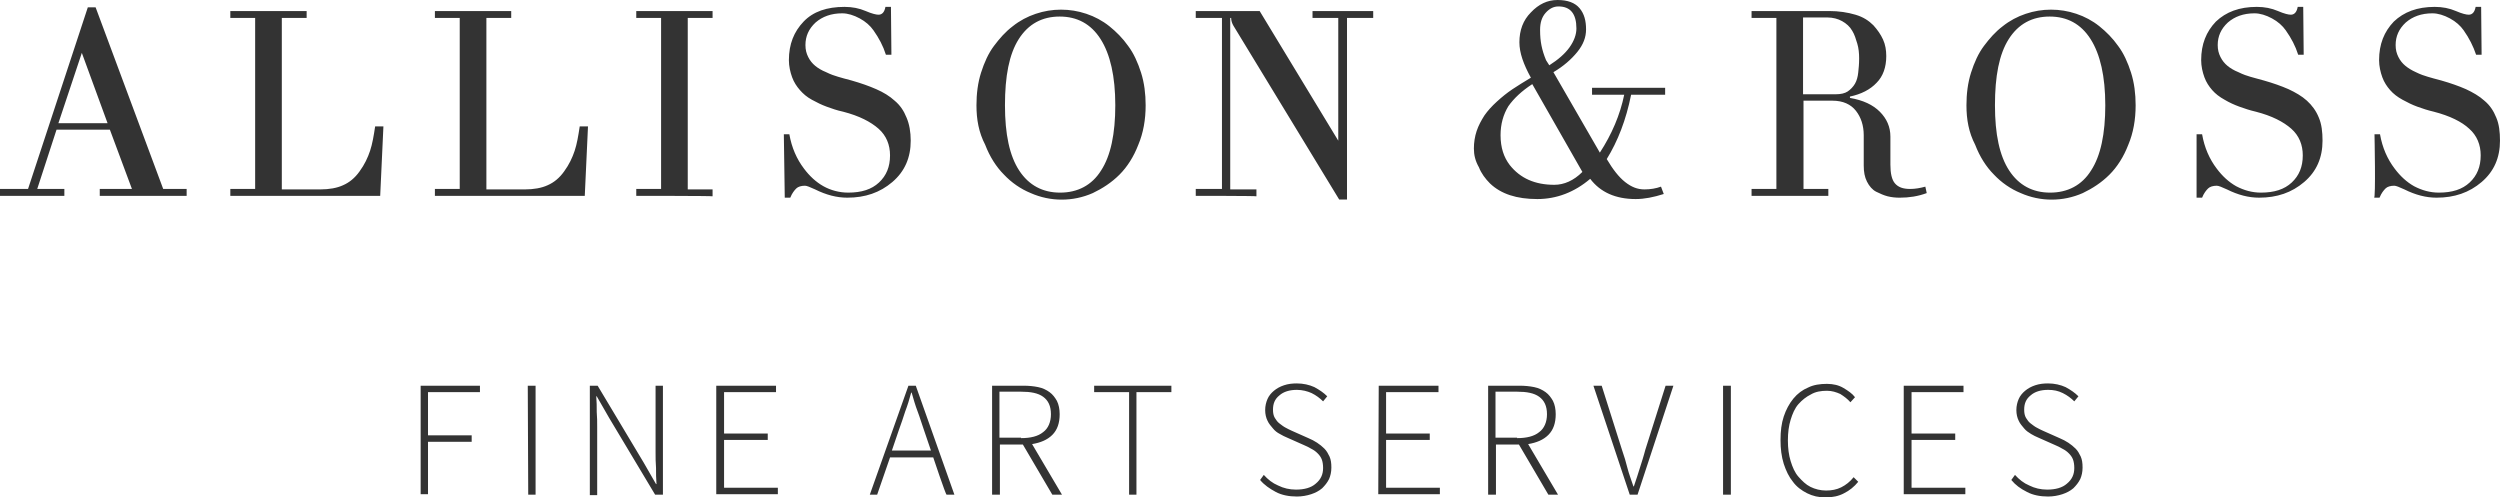
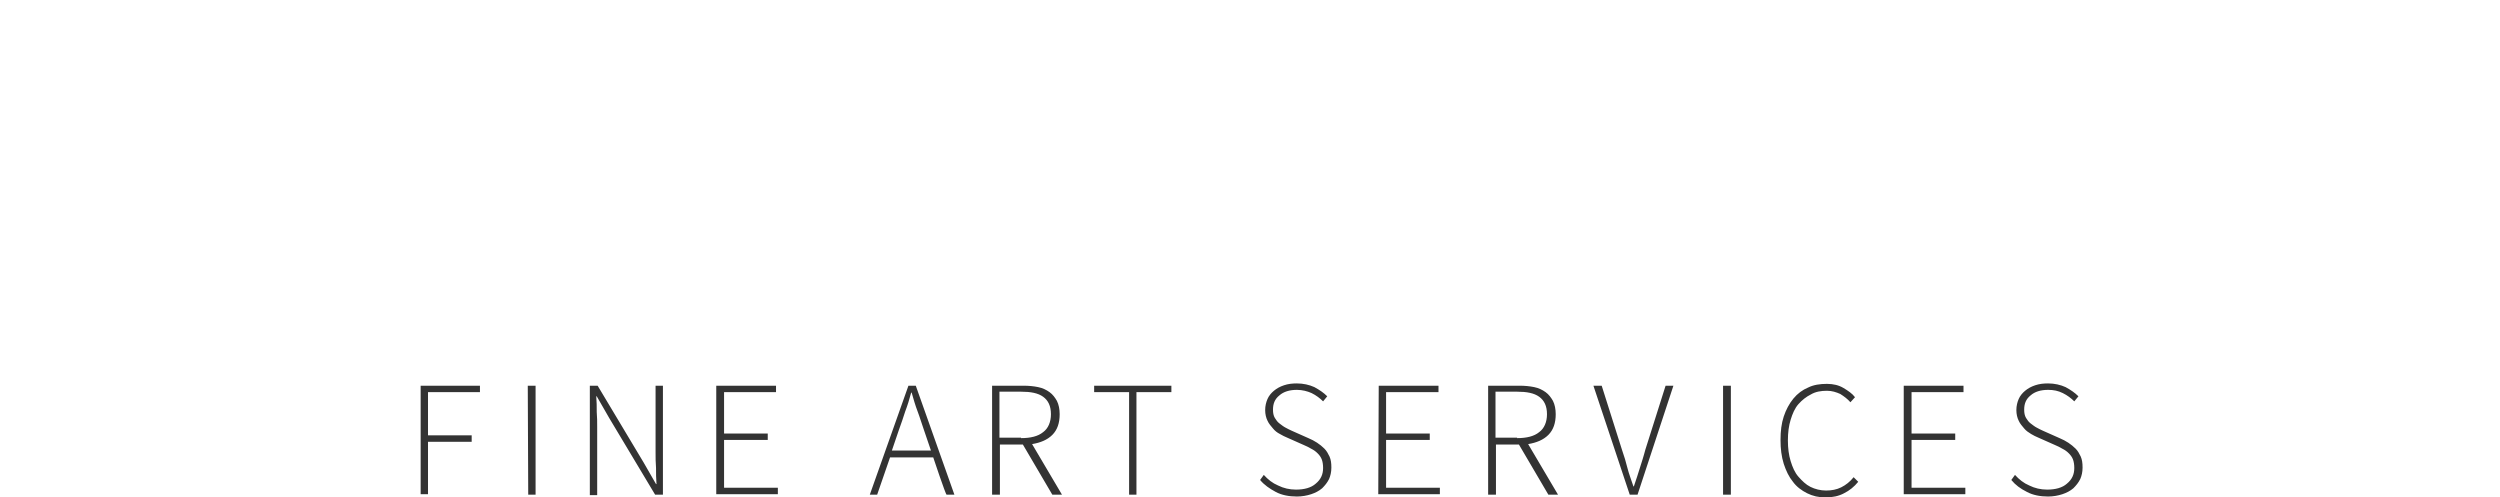
<svg xmlns="http://www.w3.org/2000/svg" version="1.1" id="Layer_1" x="0px" y="0px" width="787.046px" height="156.599px" viewBox="86.115 197.142 787.046 156.599" enable-background="new 86.115 197.142 787.046 156.599" xml:space="preserve">
  <path fill="#333333" d="M218.543,318.57h18.67v2.026h-16.354v13.605h13.75v2.025h-13.75v16.5h-2.316V318.57z M252.266,318.57h2.46  v34.302h-2.316L252.266,318.57L252.266,318.57z M271.805,318.57h2.46l14.473,24.171l3.908,6.802h0.145  c-0.145-1.736-0.145-3.328-0.145-5.065c-0.145-1.736-0.145-3.329-0.145-5.065V318.57h2.316v34.302h-2.46l-14.473-24.17l-3.908-6.803  h-0.145c0.145,1.737,0.145,3.329,0.145,4.921c0.145,1.592,0.145,3.185,0.145,4.921v21.275h-2.315V318.57z M311.605,318.57h18.815  v2.026h-16.354v13.026h13.75v2.026h-13.75v15.052H331v2.026h-19.394V318.57z M379.918,341.148h-13.604l-4.053,11.724h-2.315  l12.157-34.302h2.316l12.157,34.302h-2.46C383.826,352.872,379.918,341.148,379.918,341.148z M379.195,338.978l-2.171-6.368  c-0.724-2.026-1.303-4.052-2.026-5.934s-1.302-3.908-1.881-5.934h-0.145c-0.579,2.171-1.158,4.052-1.882,5.934  c-0.579,1.882-1.302,3.907-2.026,5.934l-2.171,6.368H379.195L379.195,338.978z M417.404,352.872l-9.264-15.775h-7.236v15.775h-2.46  V318.57h9.842c1.736,0,3.184,0.146,4.631,0.435c1.447,0.29,2.605,0.868,3.618,1.592c1.014,0.724,1.737,1.737,2.316,2.75  c0.578,1.158,0.868,2.605,0.868,4.197c0,2.75-0.724,4.921-2.315,6.513c-1.593,1.593-3.764,2.461-6.368,2.895l9.407,15.921H417.404z   M407.563,335.07c3.039,0,5.354-0.579,6.946-1.882c1.593-1.158,2.461-3.184,2.461-5.645c0-2.605-0.868-4.342-2.461-5.5  c-1.592-1.157-3.907-1.592-6.946-1.592h-6.803v14.474h6.803V335.07z M441.574,320.597h-11v-2.026h24.314v2.026H443.89v32.275h-2.315  V320.597L441.574,320.597z M483.98,346.648c1.302,1.447,2.75,2.605,4.486,3.329c1.736,0.868,3.618,1.303,5.645,1.303  c2.605,0,4.776-0.579,6.224-1.882c1.592-1.303,2.315-2.895,2.315-4.921c0-1.013-0.145-2.026-0.435-2.75  c-0.289-0.724-0.724-1.303-1.302-1.881c-0.579-0.579-1.158-1.014-2.026-1.448c-0.724-0.434-1.593-0.868-2.316-1.157l-5.21-2.315  c-0.724-0.29-1.592-0.724-2.315-1.158c-0.868-0.435-1.593-1.014-2.171-1.737c-0.579-0.724-1.303-1.447-1.737-2.46  c-0.434-0.868-0.724-2.026-0.724-3.329s0.29-2.46,0.724-3.474c0.435-1.013,1.158-1.881,2.026-2.604s1.882-1.303,3.185-1.737  c1.302-0.434,2.604-0.579,4.052-0.579c2.026,0,3.908,0.435,5.5,1.158c1.592,0.868,2.895,1.737,4.053,2.895l-1.303,1.592  c-1.014-1.013-2.171-1.881-3.618-2.604c-1.303-0.579-2.895-1.014-4.632-1.014c-2.315,0-4.197,0.579-5.5,1.737  c-1.447,1.157-2.025,2.604-2.025,4.486c0,1.013,0.145,1.882,0.578,2.605c0.435,0.724,0.869,1.303,1.447,1.736  c0.579,0.435,1.303,1.014,1.882,1.303s1.303,0.724,2.026,1.013l5.21,2.316c1.014,0.434,1.882,0.868,2.75,1.447  s1.593,1.157,2.315,1.881c0.725,0.724,1.158,1.593,1.593,2.461c0.434,1.013,0.579,2.026,0.579,3.474s-0.29,2.605-0.724,3.618  c-0.579,1.158-1.303,2.026-2.171,2.895c-1.014,0.868-2.172,1.447-3.474,1.882c-1.303,0.434-2.896,0.724-4.487,0.724  c-2.46,0-4.775-0.435-6.657-1.447c-1.882-1.014-3.618-2.171-4.921-3.764L483.98,346.648L483.98,346.648z M520.163,318.57h18.814  v2.026h-16.499v13.026h13.749v2.026h-13.749v15.052h16.934v2.026h-19.394L520.163,318.57L520.163,318.57z M573.568,352.872  l-9.263-15.775h-7.236v15.775h-2.461V318.57h9.842c1.737,0,3.185,0.146,4.632,0.435c1.447,0.29,2.604,0.868,3.618,1.592  c1.013,0.724,1.736,1.737,2.315,2.75c0.579,1.158,0.868,2.605,0.868,4.197c0,2.75-0.724,4.921-2.315,6.513  c-1.592,1.593-3.763,2.461-6.368,2.895l9.407,15.921H573.568L573.568,352.872z M563.727,335.07c3.04,0,5.355-0.579,6.947-1.882  c1.592-1.158,2.461-3.184,2.461-5.645c0-2.605-0.869-4.342-2.461-5.5c-1.592-1.157-3.908-1.592-6.947-1.592h-6.802v14.474h6.802  V335.07z M587.752,318.57h2.605l6.368,20.118c0.724,2.026,1.303,4.053,1.736,5.789c0.435,1.737,1.158,3.618,1.882,5.789h0.145  c0.29-1.013,0.724-2.026,1.014-3.039c0.289-1.013,0.578-1.882,0.868-2.75c0.289-0.868,0.579-1.882,0.868-2.75  c0.289-1.013,0.579-1.881,0.868-3.039l6.368-20.118h2.461l-11.289,34.302h-2.461L587.752,318.57z M628.566,318.57h2.46v34.302h-2.46  V318.57L628.566,318.57z M646.657,335.649c0-2.75,0.29-5.211,1.014-7.382s1.736-4.053,3.039-5.645s2.895-2.75,4.632-3.474  c1.736-0.868,3.763-1.157,5.934-1.157c2.026,0,3.763,0.434,5.21,1.303c1.448,0.868,2.75,1.736,3.619,2.895l-1.448,1.592  c-0.868-1.014-2.025-1.882-3.184-2.605c-1.303-0.579-2.605-1.013-4.197-1.013c-1.882,0-3.618,0.289-5.065,1.157  c-1.447,0.724-2.75,1.737-3.908,3.04c-1.157,1.302-1.881,3.039-2.46,4.921c-0.579,1.881-0.868,4.052-0.868,6.513  c0,2.46,0.289,4.631,0.868,6.513s1.303,3.618,2.46,4.921c1.158,1.303,2.316,2.46,3.764,3.184s3.184,1.158,4.921,1.158  c1.736,0,3.328-0.289,4.775-1.013s2.75-1.737,3.908-3.185l1.447,1.447c-1.303,1.592-2.75,2.75-4.486,3.618  c-1.593,0.869-3.619,1.303-5.79,1.303s-4.052-0.434-5.789-1.303c-1.736-0.868-3.328-2.026-4.486-3.618  c-1.303-1.592-2.171-3.474-2.895-5.645C646.947,340.859,646.657,338.398,646.657,335.649z M685.445,318.57h18.815v2.026h-16.354  v13.026h13.749v2.026h-13.749v15.052h16.934v2.026h-19.395V318.57L685.445,318.57z M720.471,346.648  c1.303,1.447,2.75,2.605,4.486,3.329c1.736,0.868,3.618,1.303,5.645,1.303c2.605,0,4.776-0.579,6.224-1.882  c1.592-1.303,2.315-2.895,2.315-4.921c0-1.013-0.145-2.026-0.435-2.75c-0.289-0.724-0.724-1.303-1.302-1.881  c-0.579-0.579-1.158-1.014-2.026-1.448c-0.724-0.434-1.593-0.868-2.316-1.157l-5.21-2.315c-0.724-0.29-1.592-0.724-2.315-1.158  s-1.592-1.014-2.171-1.737s-1.303-1.447-1.737-2.46c-0.434-0.868-0.724-2.026-0.724-3.329s0.29-2.46,0.724-3.474  c0.435-1.013,1.158-1.881,2.026-2.604s1.882-1.303,3.185-1.737c1.302-0.434,2.604-0.579,4.052-0.579c2.026,0,3.908,0.435,5.5,1.158  c1.592,0.868,2.895,1.737,4.053,2.895l-1.303,1.592c-1.014-1.013-2.171-1.881-3.618-2.604s-2.895-1.014-4.632-1.014  c-2.315,0-4.197,0.579-5.499,1.737c-1.448,1.157-2.026,2.604-2.026,4.486c0,1.013,0.145,1.882,0.578,2.605  c0.435,0.724,0.869,1.303,1.448,1.736c0.578,0.435,1.302,1.014,1.881,1.303s1.303,0.724,2.026,1.013l5.21,2.316  c1.014,0.434,1.882,0.868,2.75,1.447s1.593,1.157,2.316,1.881s1.157,1.593,1.592,2.461c0.434,1.013,0.579,2.026,0.579,3.474  s-0.29,2.605-0.724,3.618c-0.579,1.158-1.303,2.026-2.171,2.895c-1.014,0.868-2.172,1.447-3.474,1.882  c-1.303,0.434-2.895,0.724-4.487,0.724c-2.46,0-4.775-0.435-6.657-1.447c-2.026-1.014-3.618-2.171-4.921-3.764L720.471,346.648  L720.471,346.648z" />
-   <path fill="#333333" d="M86.115,258.797v-2.171h8.829l18.815-57.169h2.46l21.275,57.169h7.381v2.171h-27.354v-2.171h10.131  l-6.947-18.67h-16.789l-6.079,18.67h8.54v2.171C106.377,258.797,86.115,258.797,86.115,258.797z M104.496,235.93h15.486  l-8.105-22.144L104.496,235.93z M158.625,258.797v-2.171h7.815v-53.84h-7.815v-2.171h24.025v2.171h-7.815v53.984h12.157  c2.75,0,5.21-0.434,7.092-1.302c2.026-0.869,3.763-2.316,5.21-4.342c1.592-2.171,2.605-4.342,3.329-6.513s1.158-4.776,1.592-7.671  h2.605l-1.013,21.854H158.625L158.625,258.797z M223.03,258.797v-2.171h7.815v-53.84h-7.815v-2.171h24.025v2.171h-7.815v53.984  h12.157c2.75,0,5.21-0.434,7.092-1.302c2.026-0.869,3.763-2.316,5.21-4.342c1.592-2.171,2.605-4.342,3.329-6.513  s1.158-4.776,1.592-7.671h2.605l-1.013,21.854H223.03L223.03,258.797z M286.422,258.797v-2.171h7.815v-53.84h-7.815v-2.171h24.025  v2.171h-7.815v53.984h7.815v2.171C310.448,258.797,286.422,258.797,286.422,258.797z M332.881,239.403h1.737  c0.724,4.197,2.316,7.815,4.631,10.855c1.737,2.315,3.763,4.197,6.079,5.5c2.315,1.302,5.065,2.026,7.815,2.026  c4.197,0,7.381-1.013,9.697-3.184s3.474-4.921,3.474-8.539c0-3.329-1.158-6.224-3.618-8.395s-6.079-4.052-11.145-5.355  c-2.026-0.434-3.618-1.013-5.21-1.592c-1.592-0.579-3.039-1.303-4.631-2.171c-1.592-0.869-2.75-1.882-3.763-3.04  s-1.882-2.46-2.46-4.052c-0.579-1.592-1.013-3.474-1.013-5.355c0-5.066,1.592-8.974,4.631-12.158  c3.039-3.184,7.381-4.631,12.881-4.631c2.46,0,4.631,0.434,6.658,1.303c2.026,0.868,3.329,1.158,4.053,1.158  c1.158,0,1.881-0.868,2.171-2.46h1.737l0.145,15.052h-1.737c-0.868-2.75-2.171-5.21-3.908-7.671c-1.013-1.447-2.46-2.75-4.342-3.763  c-1.882-1.013-3.763-1.592-5.5-1.592c-3.474,0-6.223,1.013-8.394,2.895c-2.171,2.026-3.184,4.342-3.184,7.092  c0,1.447,0.289,2.605,0.868,3.763c0.579,1.158,1.303,2.026,2.171,2.75c0.869,0.724,2.026,1.447,3.474,2.026  c1.447,0.724,2.75,1.158,3.763,1.447s2.46,0.724,4.197,1.158c3.04,0.868,5.5,1.736,7.815,2.75c2.316,1.013,4.197,2.171,5.79,3.618  c1.737,1.448,2.895,3.184,3.763,5.355c0.868,2.026,1.302,4.486,1.302,7.236c0,5.355-1.881,9.697-5.789,13.026  c-3.908,3.329-8.539,4.921-14.184,4.921c-3.329,0-6.658-0.869-10.131-2.605c-1.592-0.724-2.605-1.158-3.184-1.158  c-1.158,0-2.171,0.29-2.75,0.869c-0.579,0.579-1.302,1.447-1.881,2.895h-1.737L332.881,239.403L332.881,239.403z M393.523,230.285  c0-3.619,0.434-7.092,1.447-10.276c1.013-3.184,2.315-6.079,4.053-8.394c1.736-2.316,3.618-4.487,5.934-6.224  c2.171-1.737,4.632-3.039,7.236-3.908c2.605-0.868,5.211-1.303,7.96-1.303c2.75,0,5.355,0.435,7.961,1.303  c2.604,0.869,5.065,2.171,7.236,3.908s4.197,3.763,5.934,6.224c1.737,2.315,3.04,5.21,4.053,8.394  c1.013,3.185,1.447,6.658,1.447,10.276c0,4.486-0.724,8.684-2.315,12.447c-1.447,3.763-3.474,6.947-5.935,9.407  c-2.46,2.46-5.354,4.342-8.394,5.79c-6.224,2.75-13.315,2.75-19.539,0c-3.185-1.303-6.079-3.329-8.395-5.79  c-2.46-2.46-4.486-5.645-5.934-9.407C394.247,238.824,393.523,234.771,393.523,230.285z M402.497,230.285  c0,9.118,1.447,15.92,4.486,20.552c3.039,4.631,7.381,6.947,12.881,6.947s9.986-2.315,12.881-6.947  c3.04-4.632,4.487-11.579,4.487-20.552c0-9.118-1.593-16.065-4.632-20.841c-3.039-4.776-7.381-7.092-12.881-7.092  s-9.842,2.315-12.881,7.092C403.799,214.22,402.497,221.167,402.497,230.285z M705.19,230.285c0-3.619,0.435-7.092,1.447-10.276  c1.013-3.184,2.315-6.079,4.053-8.394c1.736-2.316,3.618-4.487,5.934-6.224c2.171-1.737,4.632-3.039,7.236-3.908  c2.605-0.868,5.211-1.303,7.96-1.303c2.75,0,5.355,0.435,7.961,1.303c2.604,0.869,5.065,2.171,7.236,3.908s4.197,3.763,5.934,6.224  c1.737,2.315,3.04,5.21,4.053,8.394c1.013,3.185,1.447,6.658,1.447,10.276c0,4.486-0.724,8.684-2.315,12.447  c-1.447,3.763-3.474,6.947-5.935,9.407c-2.46,2.46-5.354,4.342-8.394,5.79c-6.224,2.75-13.315,2.75-19.539,0  c-3.185-1.303-6.079-3.329-8.395-5.79c-2.46-2.46-4.486-5.645-5.934-9.407C705.914,238.824,705.19,234.771,705.19,230.285z   M714.164,230.285c0,9.118,1.447,15.92,4.486,20.552c3.039,4.631,7.381,6.947,12.881,6.947s9.986-2.315,12.881-6.947  c3.04-4.632,4.487-11.579,4.487-20.552c0-9.118-1.593-16.065-4.632-20.841c-3.039-4.776-7.381-7.092-12.881-7.092  s-9.842,2.315-12.881,7.092C715.466,214.22,714.164,221.167,714.164,230.285z M462.56,258.797v-2.171h8.25v-53.84h-8.25v-2.171  h20.118l24.749,40.814v-38.643h-8.105v-2.171h19.104v2.171h-8.249v57.168h-2.461l-33.288-54.708  c-0.434-0.724-0.724-1.592-0.724-2.46h-0.289v53.984h8.249v2.171C481.664,258.797,462.56,258.797,462.56,258.797L462.56,258.797z   M550.122,243.89c0-1.881,0.29-3.763,0.868-5.5c0.579-1.736,1.447-3.329,2.461-4.92c1.013-1.448,2.315-2.895,3.907-4.342  c1.593-1.447,3.185-2.75,4.921-3.908c1.737-1.158,3.618-2.315,5.789-3.618c-2.315-4.197-3.618-7.815-3.618-11.144  c0-3.763,1.158-6.947,3.618-9.408c2.461-2.605,5.211-3.908,8.395-3.908c3.185,0,5.5,0.868,6.947,2.605s2.026,3.908,2.026,6.658  c0,2.46-0.868,4.776-2.75,7.092c-1.882,2.316-4.342,4.487-7.526,6.368l14.618,25.328c3.763-5.79,6.368-11.868,7.671-18.236h-10.131  v-2.171h23.012v2.171h-10.71c-1.592,7.96-4.197,14.618-7.671,20.262c1.882,3.184,3.763,5.645,5.789,7.237  c2.026,1.592,3.908,2.315,6.079,2.315c1.882,0,3.618-0.289,5.21-0.868l0.869,2.315c-3.185,1.013-6.079,1.592-8.829,1.592  c-6.368,0-11.145-2.171-14.328-6.368c-4.921,4.197-10.565,6.368-16.645,6.368c-6.513,0-11.434-1.592-14.907-4.921  c-1.447-1.447-2.75-3.184-3.474-5.065C550.557,247.797,550.122,245.916,550.122,243.89L550.122,243.89z M558.517,239.692  c0,3.908,1.013,6.947,2.895,9.408c3.329,4.197,7.96,6.223,14.039,6.223c3.039,0,6.078-1.302,8.828-4.052l-15.775-27.644  c-3.329,2.171-5.789,4.486-7.526,6.947C559.385,233.18,558.517,236.219,558.517,239.692z M570.963,206.549  c0,1.882,0.146,3.474,0.435,4.921c0.29,1.447,0.724,2.895,1.447,4.632l1.014,1.592c2.749-1.737,4.921-3.618,6.368-5.645  s2.171-4.052,2.171-5.934c0-4.631-1.882-6.947-5.645-6.947c-1.593,0-2.895,0.724-4.053,2.026  C571.542,202.497,570.963,204.233,570.963,206.549z M637.539,258.797v-2.171h7.816v-53.84h-7.816v-2.171h24.46  c3.039,0,5.789,0.434,8.25,1.158c2.46,0.724,4.197,1.881,5.645,3.329c1.302,1.447,2.315,2.895,3.039,4.487  c0.724,1.592,1.013,3.329,1.013,5.21c0,3.474-1.013,6.368-3.039,8.395c-2.026,2.171-4.921,3.618-8.395,4.342v0.434  c4.197,0.724,7.236,2.171,9.408,4.342c2.171,2.171,3.328,4.776,3.328,7.815v8.829c0,2.75,0.435,4.776,1.447,5.934  c1.014,1.158,2.461,1.737,4.776,1.737c1.592,0,3.185-0.29,4.776-0.724l0.434,2.026c-2.75,1.013-5.499,1.447-8.539,1.447  c-1.303,0-2.604-0.145-3.763-0.435c-1.158-0.289-2.46-0.868-3.618-1.447c-1.158-0.579-2.171-1.736-2.895-3.184  c-0.724-1.447-1.014-3.039-1.014-5.065v-9.552c0-3.039-0.868-5.645-2.46-7.671c-1.592-2.026-4.053-3.184-7.382-3.184h-9.117v27.788  h7.815v2.171H637.539L637.539,258.797z M653.749,226.812h10.421c1.447,0,2.75-0.29,3.618-0.869c0.868-0.579,1.737-1.447,2.316-2.46  c0.578-1.013,0.868-2.171,1.013-3.474c0.145-1.302,0.289-2.75,0.289-4.486c0-1.592-0.145-3.184-0.578-4.631  c-0.435-1.447-0.869-2.895-1.593-4.053c-0.724-1.302-1.881-2.315-3.184-3.039s-2.895-1.158-4.632-1.158h-7.67L653.749,226.812  L653.749,226.812z M777.639,239.403h1.737c0.724,4.197,2.315,7.815,4.631,10.855c1.737,2.315,3.764,4.197,6.079,5.5  c2.461,1.302,5.065,2.026,7.815,2.026c4.197,0,7.382-1.013,9.697-3.184s3.474-4.921,3.474-8.539c0-3.329-1.158-6.224-3.618-8.395  c-2.461-2.171-6.079-4.052-11.145-5.355c-1.882-0.434-3.618-1.013-5.21-1.592c-1.593-0.579-3.185-1.303-4.632-2.171  c-1.592-0.869-2.895-1.882-3.908-3.04c-1.013-1.158-1.881-2.46-2.46-4.052c-0.579-1.592-1.014-3.474-1.014-5.355  c0-5.066,1.593-8.974,4.632-12.158c3.185-3.039,7.382-4.631,12.881-4.631c2.461,0,4.632,0.434,6.658,1.303  c2.026,0.868,3.328,1.158,4.052,1.158c1.158,0,1.882-0.868,2.171-2.46h1.737l0.145,15.052h-1.736  c-0.869-2.75-2.171-5.21-3.908-7.671c-1.013-1.447-2.46-2.75-4.342-3.763s-3.763-1.592-5.5-1.592c-3.474,0-6.224,1.013-8.395,2.895  c-2.171,2.026-3.184,4.342-3.184,7.092c0,1.447,0.289,2.605,0.868,3.763c0.579,1.158,1.303,2.026,2.171,2.75  s2.026,1.447,3.474,2.026c1.447,0.724,2.75,1.158,3.763,1.447c1.158,0.29,2.461,0.724,4.197,1.158c3.04,0.868,5.5,1.736,7.815,2.75  c2.171,1.013,4.197,2.171,5.79,3.618c1.592,1.448,2.895,3.184,3.763,5.355c0.868,2.026,1.157,4.486,1.157,7.236  c0,5.355-1.881,9.697-5.789,13.026c-3.907,3.329-8.539,4.921-14.184,4.921c-3.328,0-6.657-0.869-10.131-2.605  c-1.592-0.724-2.605-1.158-3.185-1.158c-1.157,0-2.171,0.29-2.749,0.869c-0.579,0.579-1.303,1.447-1.882,2.895h-1.737V239.403z   M833.65,239.403h1.736c0.724,4.197,2.315,7.815,4.632,10.855c1.736,2.315,3.763,4.197,6.078,5.5  c2.461,1.302,5.065,2.026,7.815,2.026c4.197,0,7.382-1.013,9.697-3.184s3.474-4.921,3.474-8.539c0-3.329-1.158-6.224-3.618-8.395  c-2.315-2.171-6.079-4.052-11.145-5.355c-1.882-0.434-3.618-1.013-5.21-1.592c-1.593-0.579-3.04-1.303-4.632-2.171  c-1.592-0.869-2.895-1.882-3.907-3.04c-1.014-1.158-1.882-2.46-2.461-4.052c-0.579-1.592-1.013-3.474-1.013-5.355  c0-5.066,1.592-8.974,4.631-12.158c3.185-3.039,7.382-4.631,12.881-4.631c2.461,0,4.632,0.434,6.658,1.303  c2.026,0.868,3.328,1.158,4.053,1.158c1.157,0,1.881-0.868,2.171-2.46h1.736l0.145,15.052h-1.736  c-0.868-2.605-2.171-5.21-3.908-7.671c-1.013-1.447-2.46-2.75-4.342-3.763s-3.763-1.592-5.5-1.592c-3.474,0-6.223,1.013-8.394,2.895  c-2.172,2.026-3.185,4.342-3.185,7.092c0,1.447,0.289,2.605,0.868,3.763c0.579,1.158,1.303,2.026,2.171,2.75  s2.026,1.447,3.329,2.026c1.447,0.724,2.75,1.158,3.763,1.447c1.014,0.29,2.461,0.724,4.197,1.158c3.039,0.868,5.5,1.736,7.815,2.75  c2.171,1.013,4.197,2.171,5.789,3.618c1.737,1.448,2.895,3.184,3.764,5.355c0.868,2.026,1.157,4.486,1.157,7.236  c0,5.355-1.881,9.697-5.789,13.026c-3.907,3.329-8.539,4.921-14.184,4.921c-3.329,0-6.657-0.869-10.131-2.605  c-1.592-0.724-2.605-1.158-3.185-1.158c-1.157,0-2.171,0.29-2.75,0.869c-0.578,0.579-1.303,1.447-1.881,2.895h-1.737  C834.084,259.955,833.65,239.403,833.65,239.403L833.65,239.403z" />
</svg>